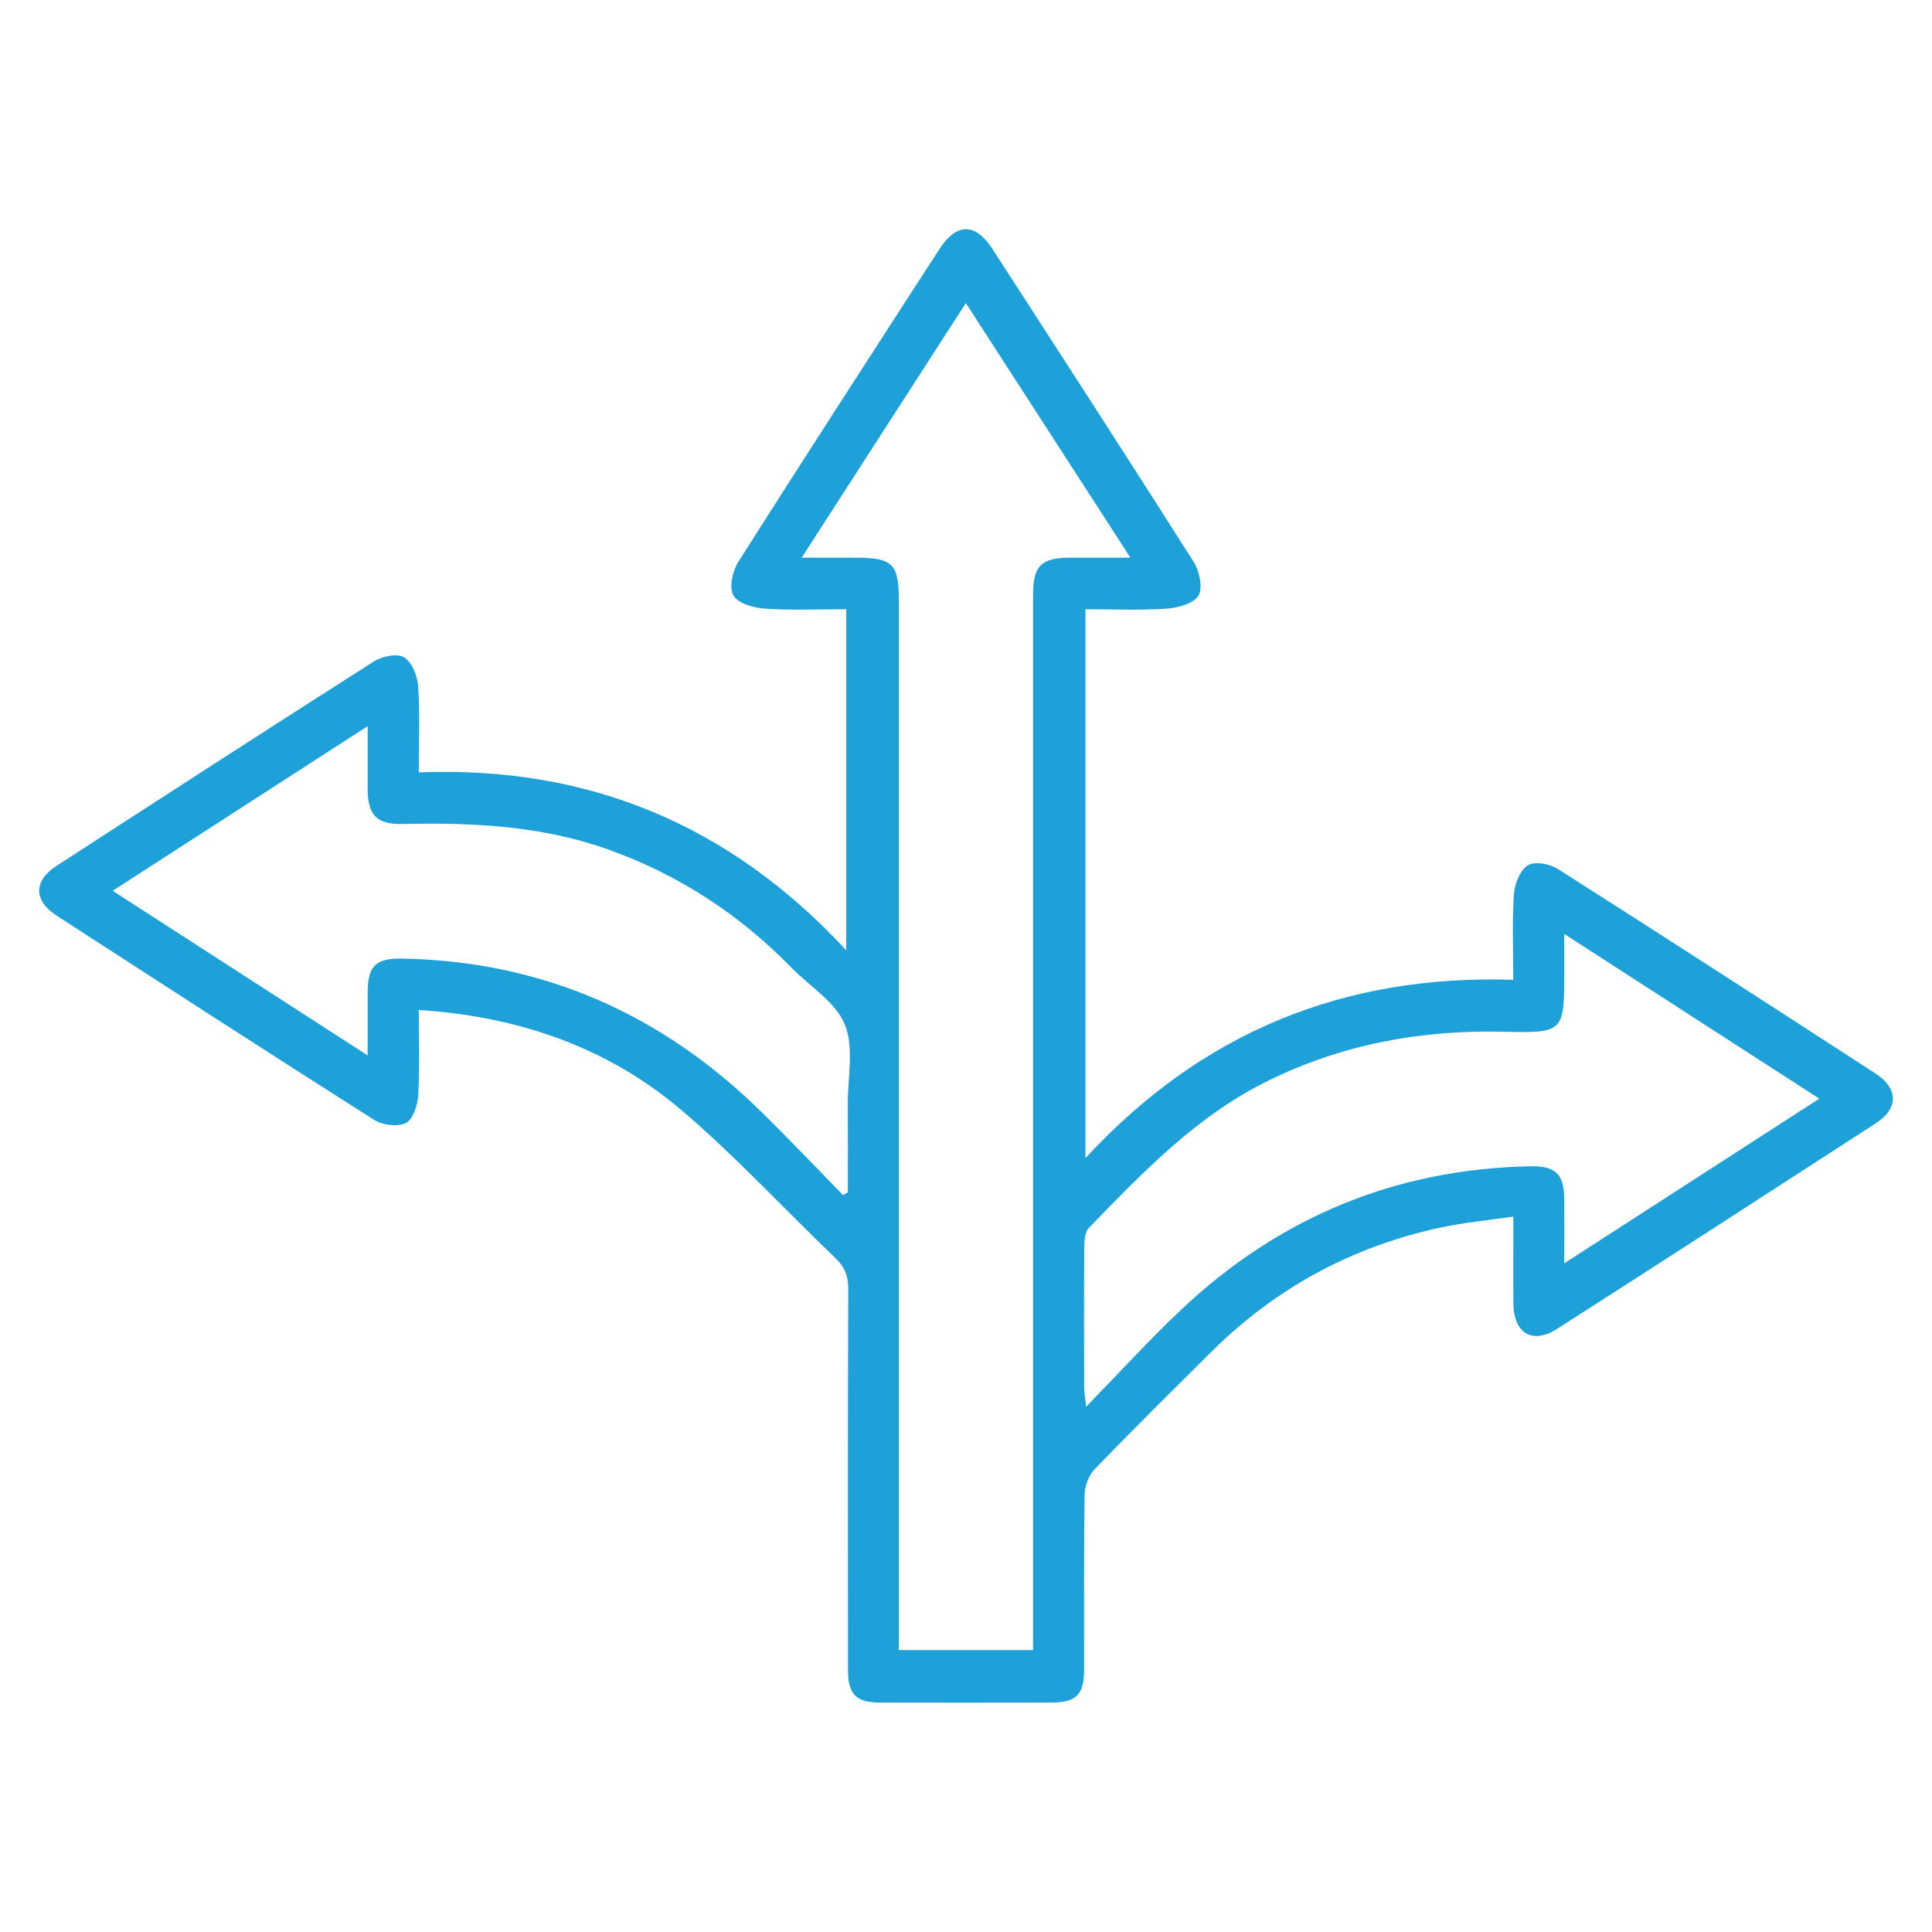
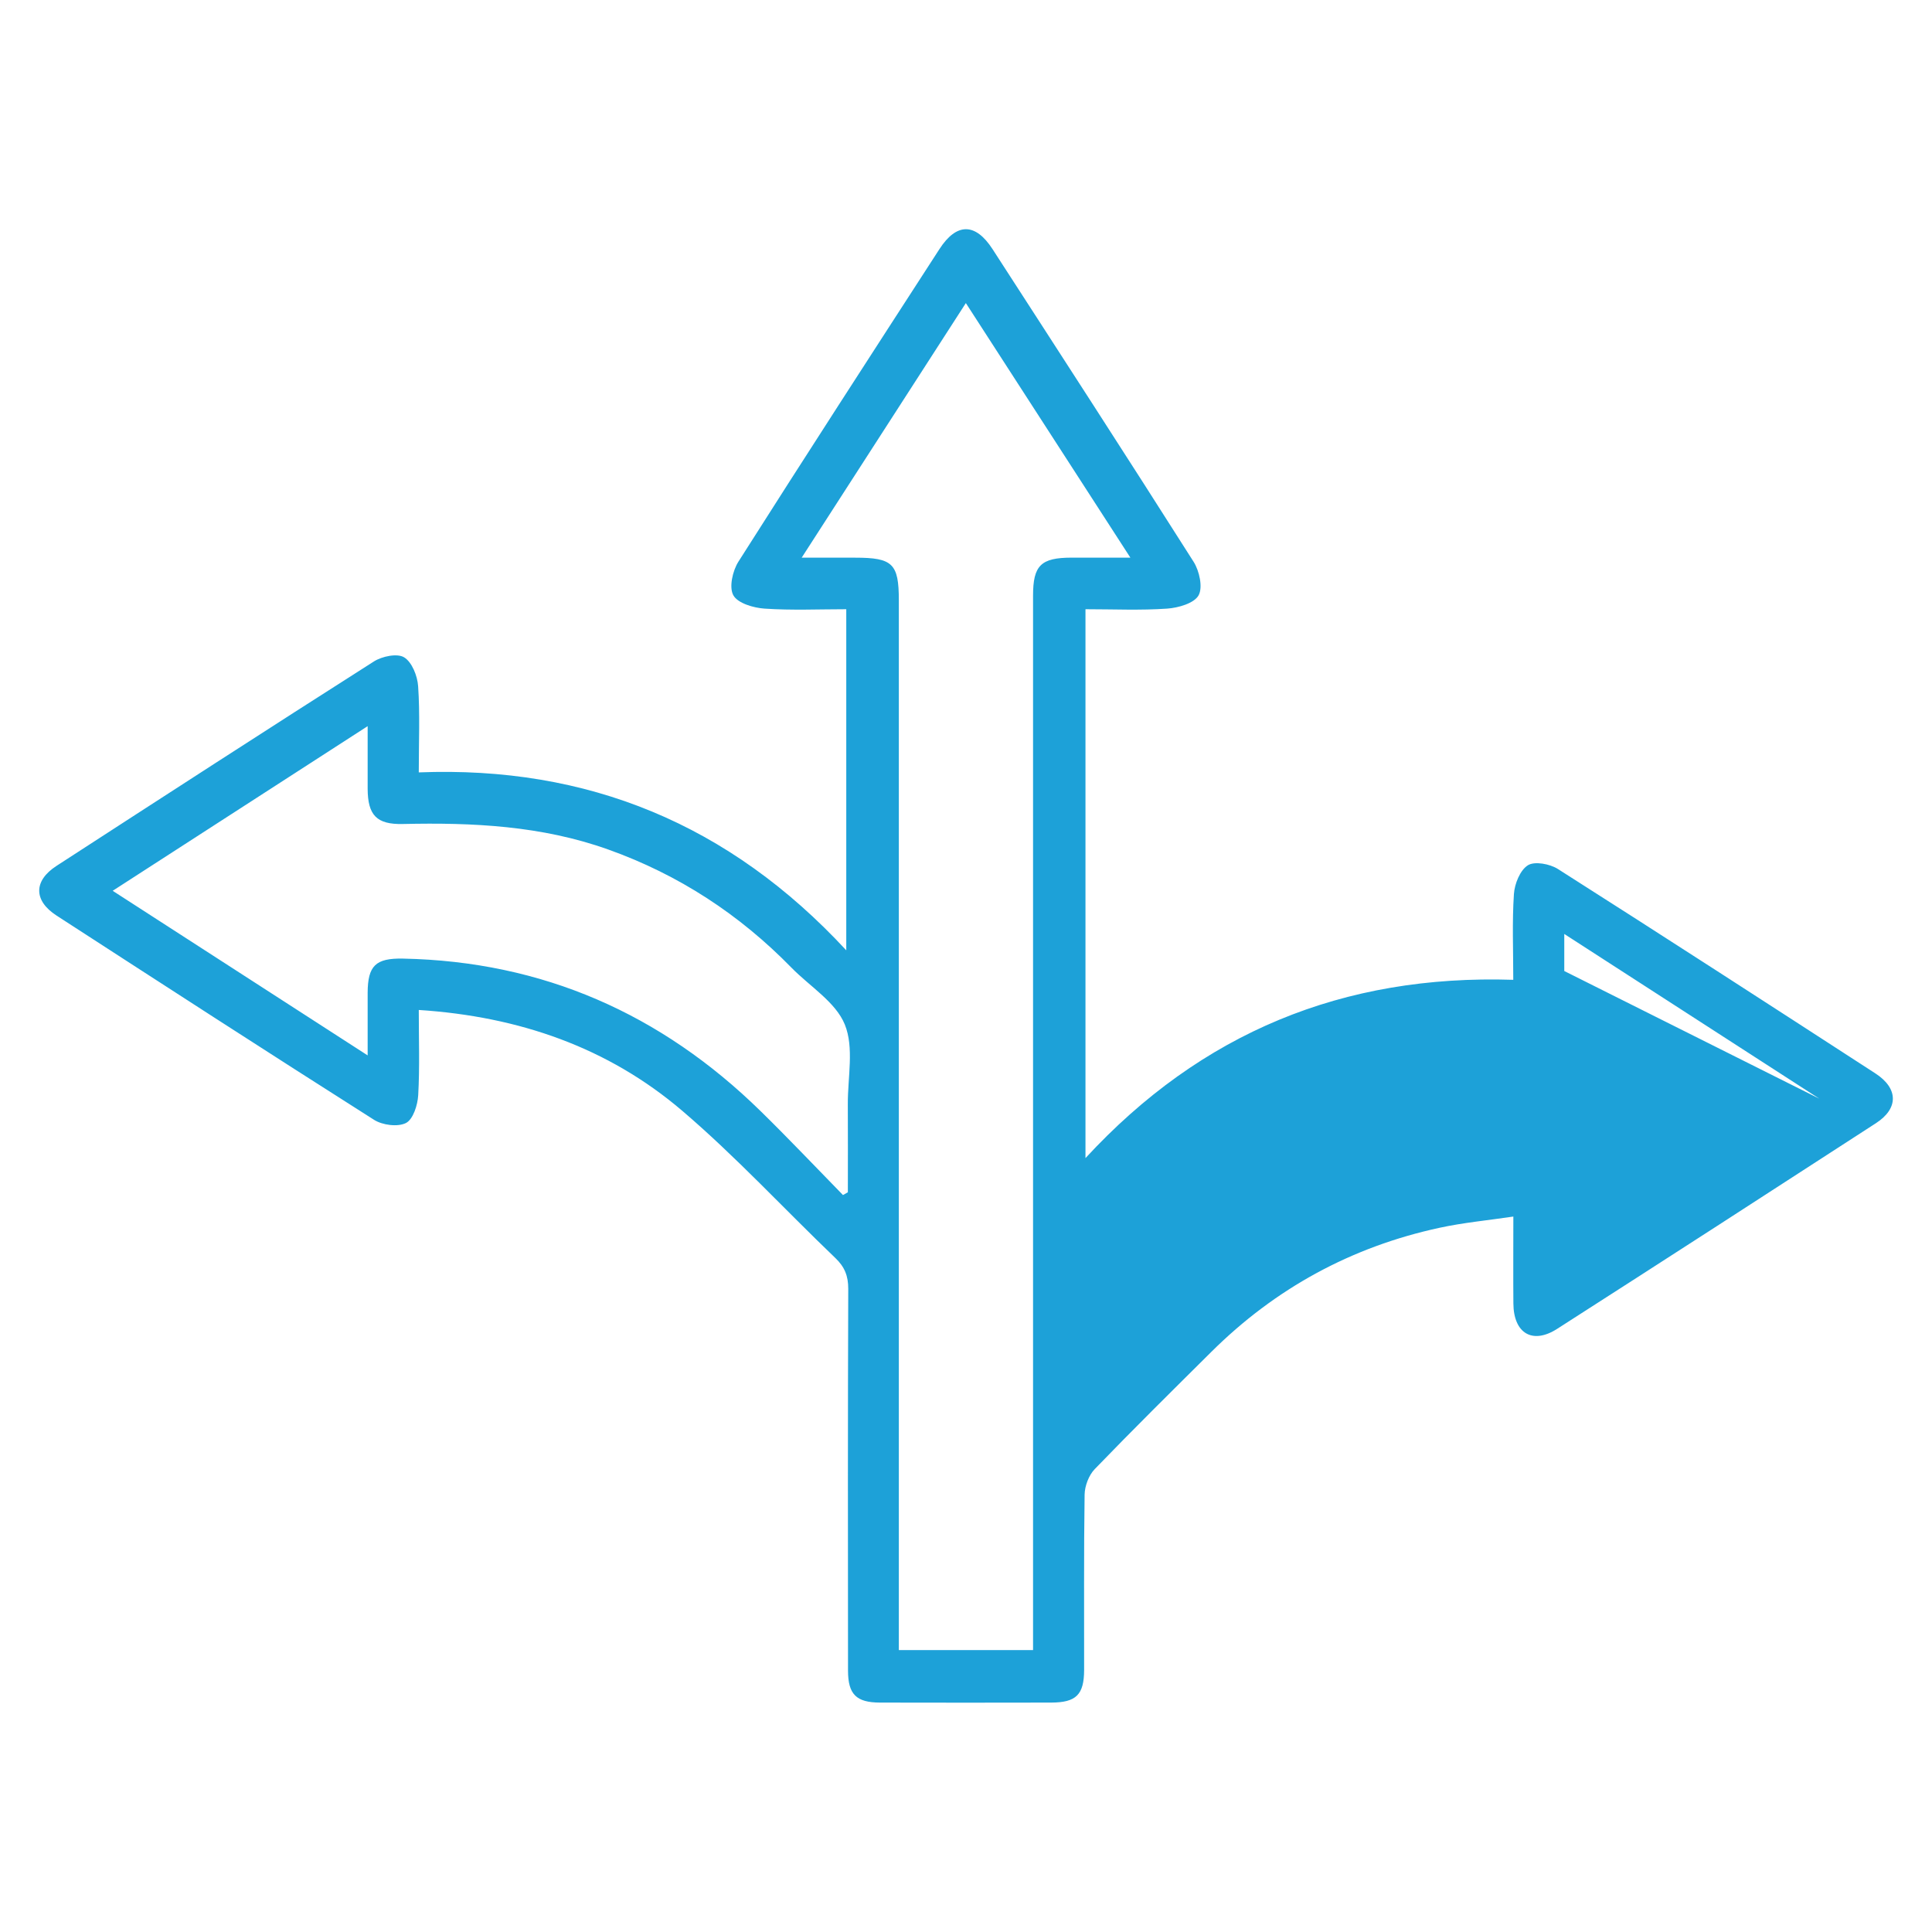
<svg xmlns="http://www.w3.org/2000/svg" id="Layer_1" data-name="Layer 1" viewBox="0 0 512 512">
  <defs>
    <style>
      .cls-1 {
        fill: #1da1d8;
      }
    </style>
  </defs>
-   <path class="cls-1" d="M110.98,267.66c0,7.72,.27,15.17-.15,22.58-.15,2.62-1.36,6.42-3.25,7.37-2.18,1.1-6.23,.57-8.46-.85-28.16-17.87-56.15-36-84.14-54.13-6.11-3.96-6.11-9.21-.01-13.16,27.99-18.14,55.98-36.27,84.12-54.18,2.16-1.37,6.19-2.21,8.01-1.09,2.08,1.27,3.53,4.94,3.71,7.67,.5,7.26,.17,14.58,.17,22.82,44.73-1.76,82.35,13.73,113.29,47.15v-90.39c-7.17,0-14.44,.33-21.65-.16-2.95-.2-7.11-1.42-8.28-3.54-1.18-2.12-.19-6.48,1.35-8.91,17.59-27.72,35.44-55.27,53.27-82.83,4.54-7.02,9.52-7.02,14.07,.01,17.83,27.57,35.69,55.12,53.28,82.85,1.54,2.42,2.5,6.8,1.32,8.91-1.19,2.11-5.36,3.3-8.32,3.51-7.07,.49-14.19,.16-21.65,.16v145.46c30.73-33.29,68.34-48.7,113.37-47.25,0-7.89-.32-15.33,.17-22.72,.18-2.72,1.64-6.35,3.71-7.64,1.8-1.12,5.82-.36,7.96,1,28.14,17.9,56.13,36.02,84.12,54.16,6.11,3.96,6.19,9.28,.16,13.19-28.13,18.24-56.29,36.43-84.51,54.52-6.52,4.18-11.52,1.18-11.58-6.73-.06-7.28-.01-14.57-.01-23.04-6.82,1.01-13.29,1.61-19.59,2.98-23.33,5.05-43.5,16.05-60.45,32.88-10.36,10.29-20.76,20.56-30.9,31.07-1.57,1.63-2.64,4.46-2.68,6.75-.23,15.47-.1,30.95-.13,46.43-.01,6.6-2.1,8.67-8.73,8.69-15.13,.03-30.26,.04-45.39,0-6.26-.02-8.44-2.19-8.45-8.45-.03-33.74-.06-67.47,.06-101.21,.01-3.41-.96-5.81-3.41-8.15-13.56-12.98-26.34-26.86-40.58-39.02-19.72-16.83-43.31-24.99-69.79-26.72Zm101.5-119.87c5.5,0,9.82,0,14.13,0,9.98,0,11.59,1.58,11.59,11.33,0,90.58,0,181.16,0,271.74,0,2.18,0,4.37,0,6.43h35.57v-7.15c0-90.76,0-181.51,0-272.27,0-8.03,2.07-10.07,10.2-10.09,4.88-.01,9.75,0,15.59,0-14.92-23.09-29.08-45-43.6-67.46-14.63,22.69-28.72,44.54-43.5,67.46Zm269.66,143.37c-22.71-14.67-44.8-28.93-67.59-43.65v9.82c0,16.18,0,16.49-16.19,16.1-21.93-.52-42.77,3.33-62.53,13.1-18.8,9.3-32.96,24.16-47.26,38.86-1,1.03-1.21,3.15-1.22,4.77-.1,12.52-.06,25.04-.03,37.56,0,1.25,.25,2.5,.53,5.06,8.99-9.21,16.84-17.85,25.31-25.82,25.85-24.35,56.59-37.13,92.19-37.88,6.93-.15,9.15,1.99,9.2,8.8,.04,5.31,0,10.63,0,16.91,22.91-14.79,44.99-29.05,67.6-43.64Zm-258.73,25.53l1.28-.72c0-7.78,.04-15.56-.01-23.34-.04-7.12,1.7-14.99-.8-21.13-2.42-5.94-9.26-10.07-14.12-15.04-13.81-14.14-29.92-24.67-48.57-31.33-17.65-6.31-35.94-7.18-54.42-6.76-6.99,.16-9.31-2.35-9.34-9.36-.02-5.23,0-10.46,0-16.57-23.01,14.86-44.95,29.03-67.57,43.63,22.7,14.65,44.74,28.89,67.57,43.62,0-6.26-.02-11.43,0-16.59,.04-7.17,2.09-9.21,9.39-9.06,37,.74,68.42,14.64,94.73,40.4,7.43,7.27,14.58,14.83,21.85,22.26Z" />
+   <path class="cls-1" d="M110.98,267.66c0,7.72,.27,15.17-.15,22.58-.15,2.62-1.36,6.42-3.25,7.37-2.18,1.1-6.23,.57-8.46-.85-28.16-17.87-56.15-36-84.14-54.13-6.11-3.96-6.11-9.21-.01-13.16,27.99-18.14,55.98-36.27,84.12-54.18,2.16-1.37,6.19-2.21,8.01-1.09,2.08,1.27,3.53,4.94,3.71,7.67,.5,7.26,.17,14.58,.17,22.82,44.73-1.76,82.35,13.73,113.29,47.15v-90.39c-7.17,0-14.44,.33-21.65-.16-2.95-.2-7.11-1.42-8.28-3.54-1.18-2.12-.19-6.48,1.35-8.91,17.59-27.72,35.44-55.27,53.27-82.83,4.54-7.02,9.52-7.02,14.07,.01,17.83,27.57,35.69,55.12,53.28,82.85,1.54,2.42,2.5,6.8,1.32,8.91-1.19,2.11-5.36,3.3-8.32,3.51-7.07,.49-14.19,.16-21.65,.16v145.46c30.73-33.29,68.34-48.7,113.37-47.25,0-7.89-.32-15.33,.17-22.72,.18-2.72,1.64-6.35,3.71-7.64,1.8-1.12,5.82-.36,7.96,1,28.14,17.9,56.13,36.02,84.12,54.16,6.11,3.96,6.19,9.28,.16,13.19-28.13,18.24-56.29,36.43-84.51,54.52-6.52,4.18-11.52,1.18-11.58-6.73-.06-7.28-.01-14.57-.01-23.04-6.82,1.01-13.29,1.61-19.59,2.98-23.33,5.05-43.5,16.05-60.45,32.88-10.36,10.29-20.76,20.56-30.9,31.07-1.57,1.63-2.64,4.46-2.68,6.75-.23,15.47-.1,30.95-.13,46.43-.01,6.6-2.1,8.67-8.73,8.69-15.13,.03-30.26,.04-45.39,0-6.26-.02-8.44-2.19-8.45-8.45-.03-33.74-.06-67.47,.06-101.21,.01-3.41-.96-5.81-3.41-8.15-13.56-12.98-26.34-26.86-40.58-39.02-19.72-16.83-43.31-24.99-69.79-26.72Zm101.5-119.87c5.5,0,9.82,0,14.13,0,9.98,0,11.59,1.58,11.59,11.33,0,90.58,0,181.16,0,271.74,0,2.18,0,4.37,0,6.43h35.57v-7.15c0-90.76,0-181.51,0-272.27,0-8.03,2.07-10.07,10.2-10.09,4.88-.01,9.75,0,15.59,0-14.92-23.09-29.08-45-43.6-67.46-14.63,22.69-28.72,44.54-43.5,67.46Zm269.66,143.37c-22.71-14.67-44.8-28.93-67.59-43.65v9.82Zm-258.73,25.53l1.28-.72c0-7.78,.04-15.56-.01-23.34-.04-7.12,1.7-14.99-.8-21.13-2.42-5.94-9.26-10.07-14.12-15.04-13.81-14.14-29.92-24.67-48.57-31.33-17.65-6.31-35.94-7.18-54.42-6.76-6.99,.16-9.31-2.35-9.34-9.36-.02-5.23,0-10.46,0-16.57-23.01,14.86-44.95,29.03-67.57,43.63,22.7,14.65,44.74,28.89,67.57,43.62,0-6.26-.02-11.43,0-16.59,.04-7.17,2.09-9.21,9.39-9.06,37,.74,68.42,14.64,94.73,40.4,7.43,7.27,14.58,14.83,21.85,22.26Z" />
</svg>